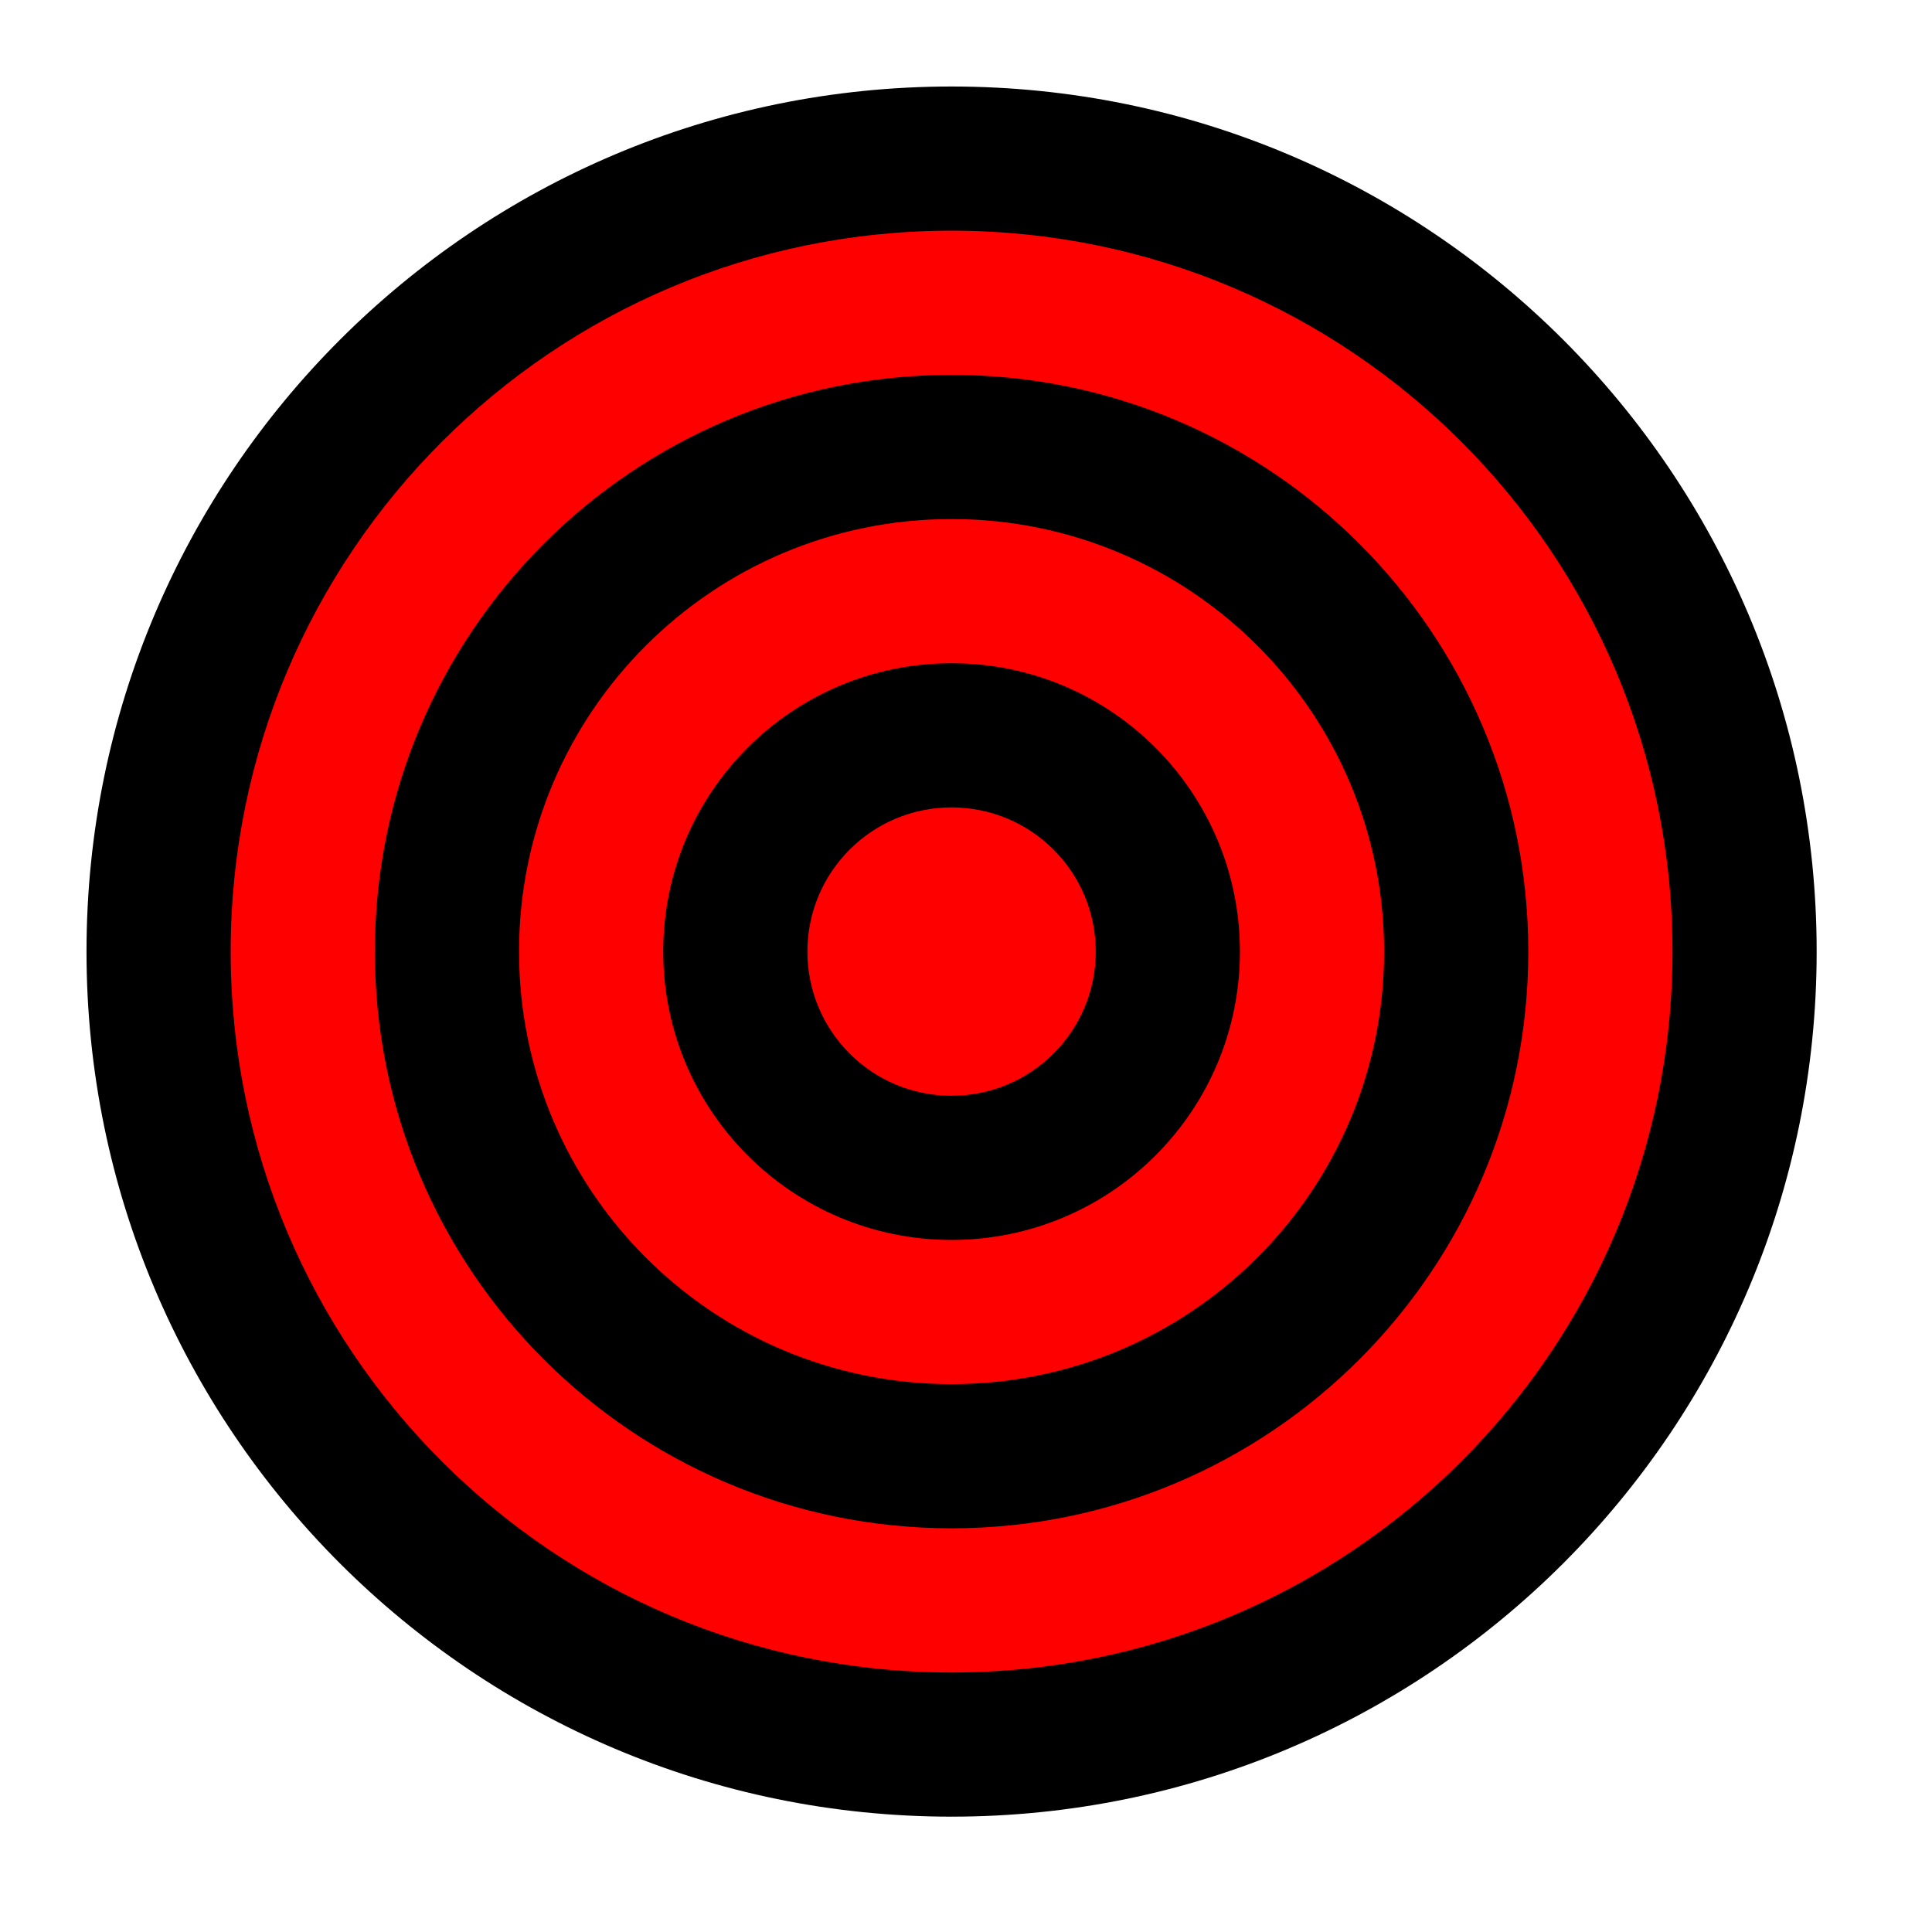
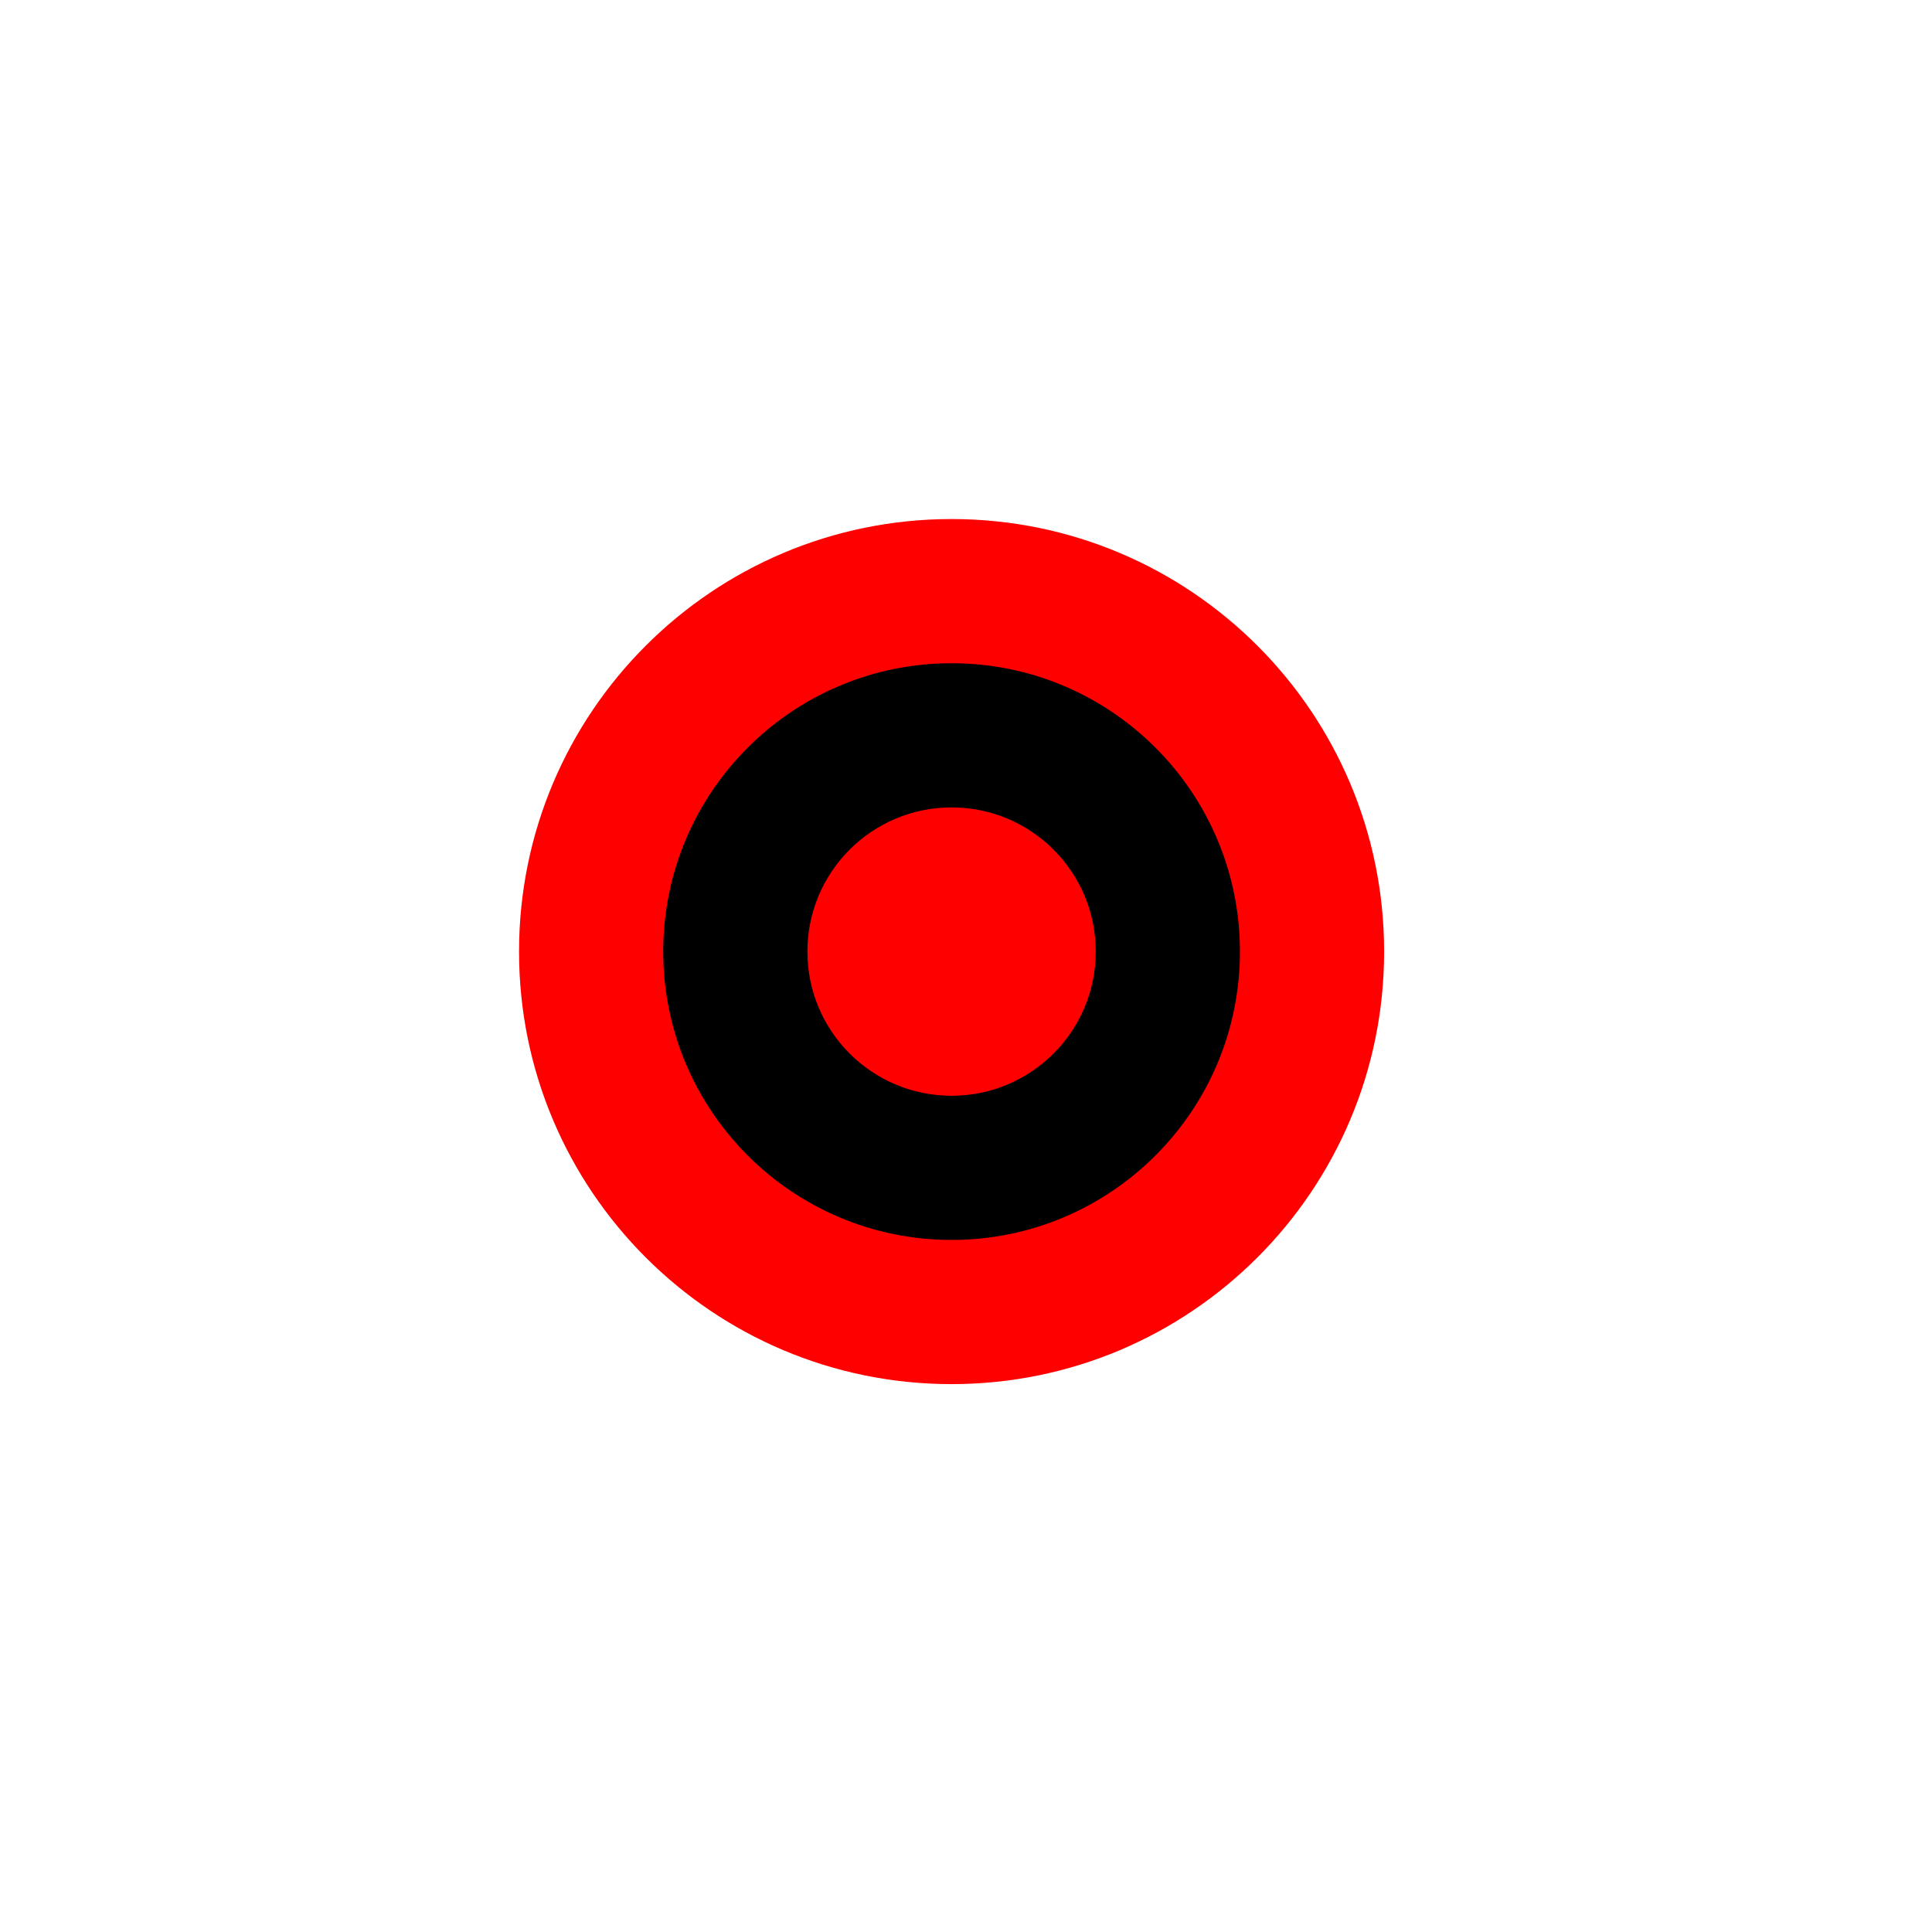
<svg xmlns="http://www.w3.org/2000/svg" width="67" height="67" viewBox="0 0 67 67" version="1.1">
  <g id="surface31290">
-     <path style=" stroke:none;fill-rule:evenodd;fill:rgb(0%,0%,0%);fill-opacity:1;" d="M 63 33 C 63 49.57 49.57 63 33 63 C 16.43 63 3 49.57 3 33 C 3 16.43 16.43 3 33 3 C 49.57 3 63 16.43 63 33 Z M 63 33 " />
-     <path style=" stroke:none;fill-rule:evenodd;fill:rgb(100%,0%,0%);fill-opacity:1;" d="M 58 33 C 58 46.809 46.809 58 33 58 C 19.191 58 8 46.809 8 33 C 8 19.191 19.191 8 33 8 C 46.809 8 58 19.191 58 33 Z M 58 33 " />
-     <path style=" stroke:none;fill-rule:evenodd;fill:rgb(0%,0%,0%);fill-opacity:1;" d="M 53 33 C 53 44.047 44.047 53 33 53 C 21.953 53 13 44.047 13 33 C 13 21.953 21.953 13 33 13 C 44.047 13 53 21.953 53 33 Z M 53 33 " />
    <path style=" stroke:none;fill-rule:evenodd;fill:rgb(100%,0%,0%);fill-opacity:1;" d="M 48 33 C 48 41.285 41.285 48 33 48 C 24.715 48 18 41.285 18 33 C 18 24.715 24.715 18 33 18 C 41.285 18 48 24.715 48 33 Z M 48 33 " />
    <path style=" stroke:none;fill-rule:evenodd;fill:rgb(0%,0%,0%);fill-opacity:1;" d="M 43 33 C 43 38.523 38.523 43 33 43 C 27.477 43 23 38.523 23 33 C 23 27.477 27.477 23 33 23 C 38.523 23 43 27.477 43 33 Z M 43 33 " />
    <path style=" stroke:none;fill-rule:evenodd;fill:rgb(100%,0%,0%);fill-opacity:1;" d="M 38 33 C 38 35.762 35.762 38 33 38 C 30.238 38 28 35.762 28 33 C 28 30.238 30.238 28 33 28 C 35.762 28 38 30.238 38 33 Z M 38 33 " />
  </g>
</svg>